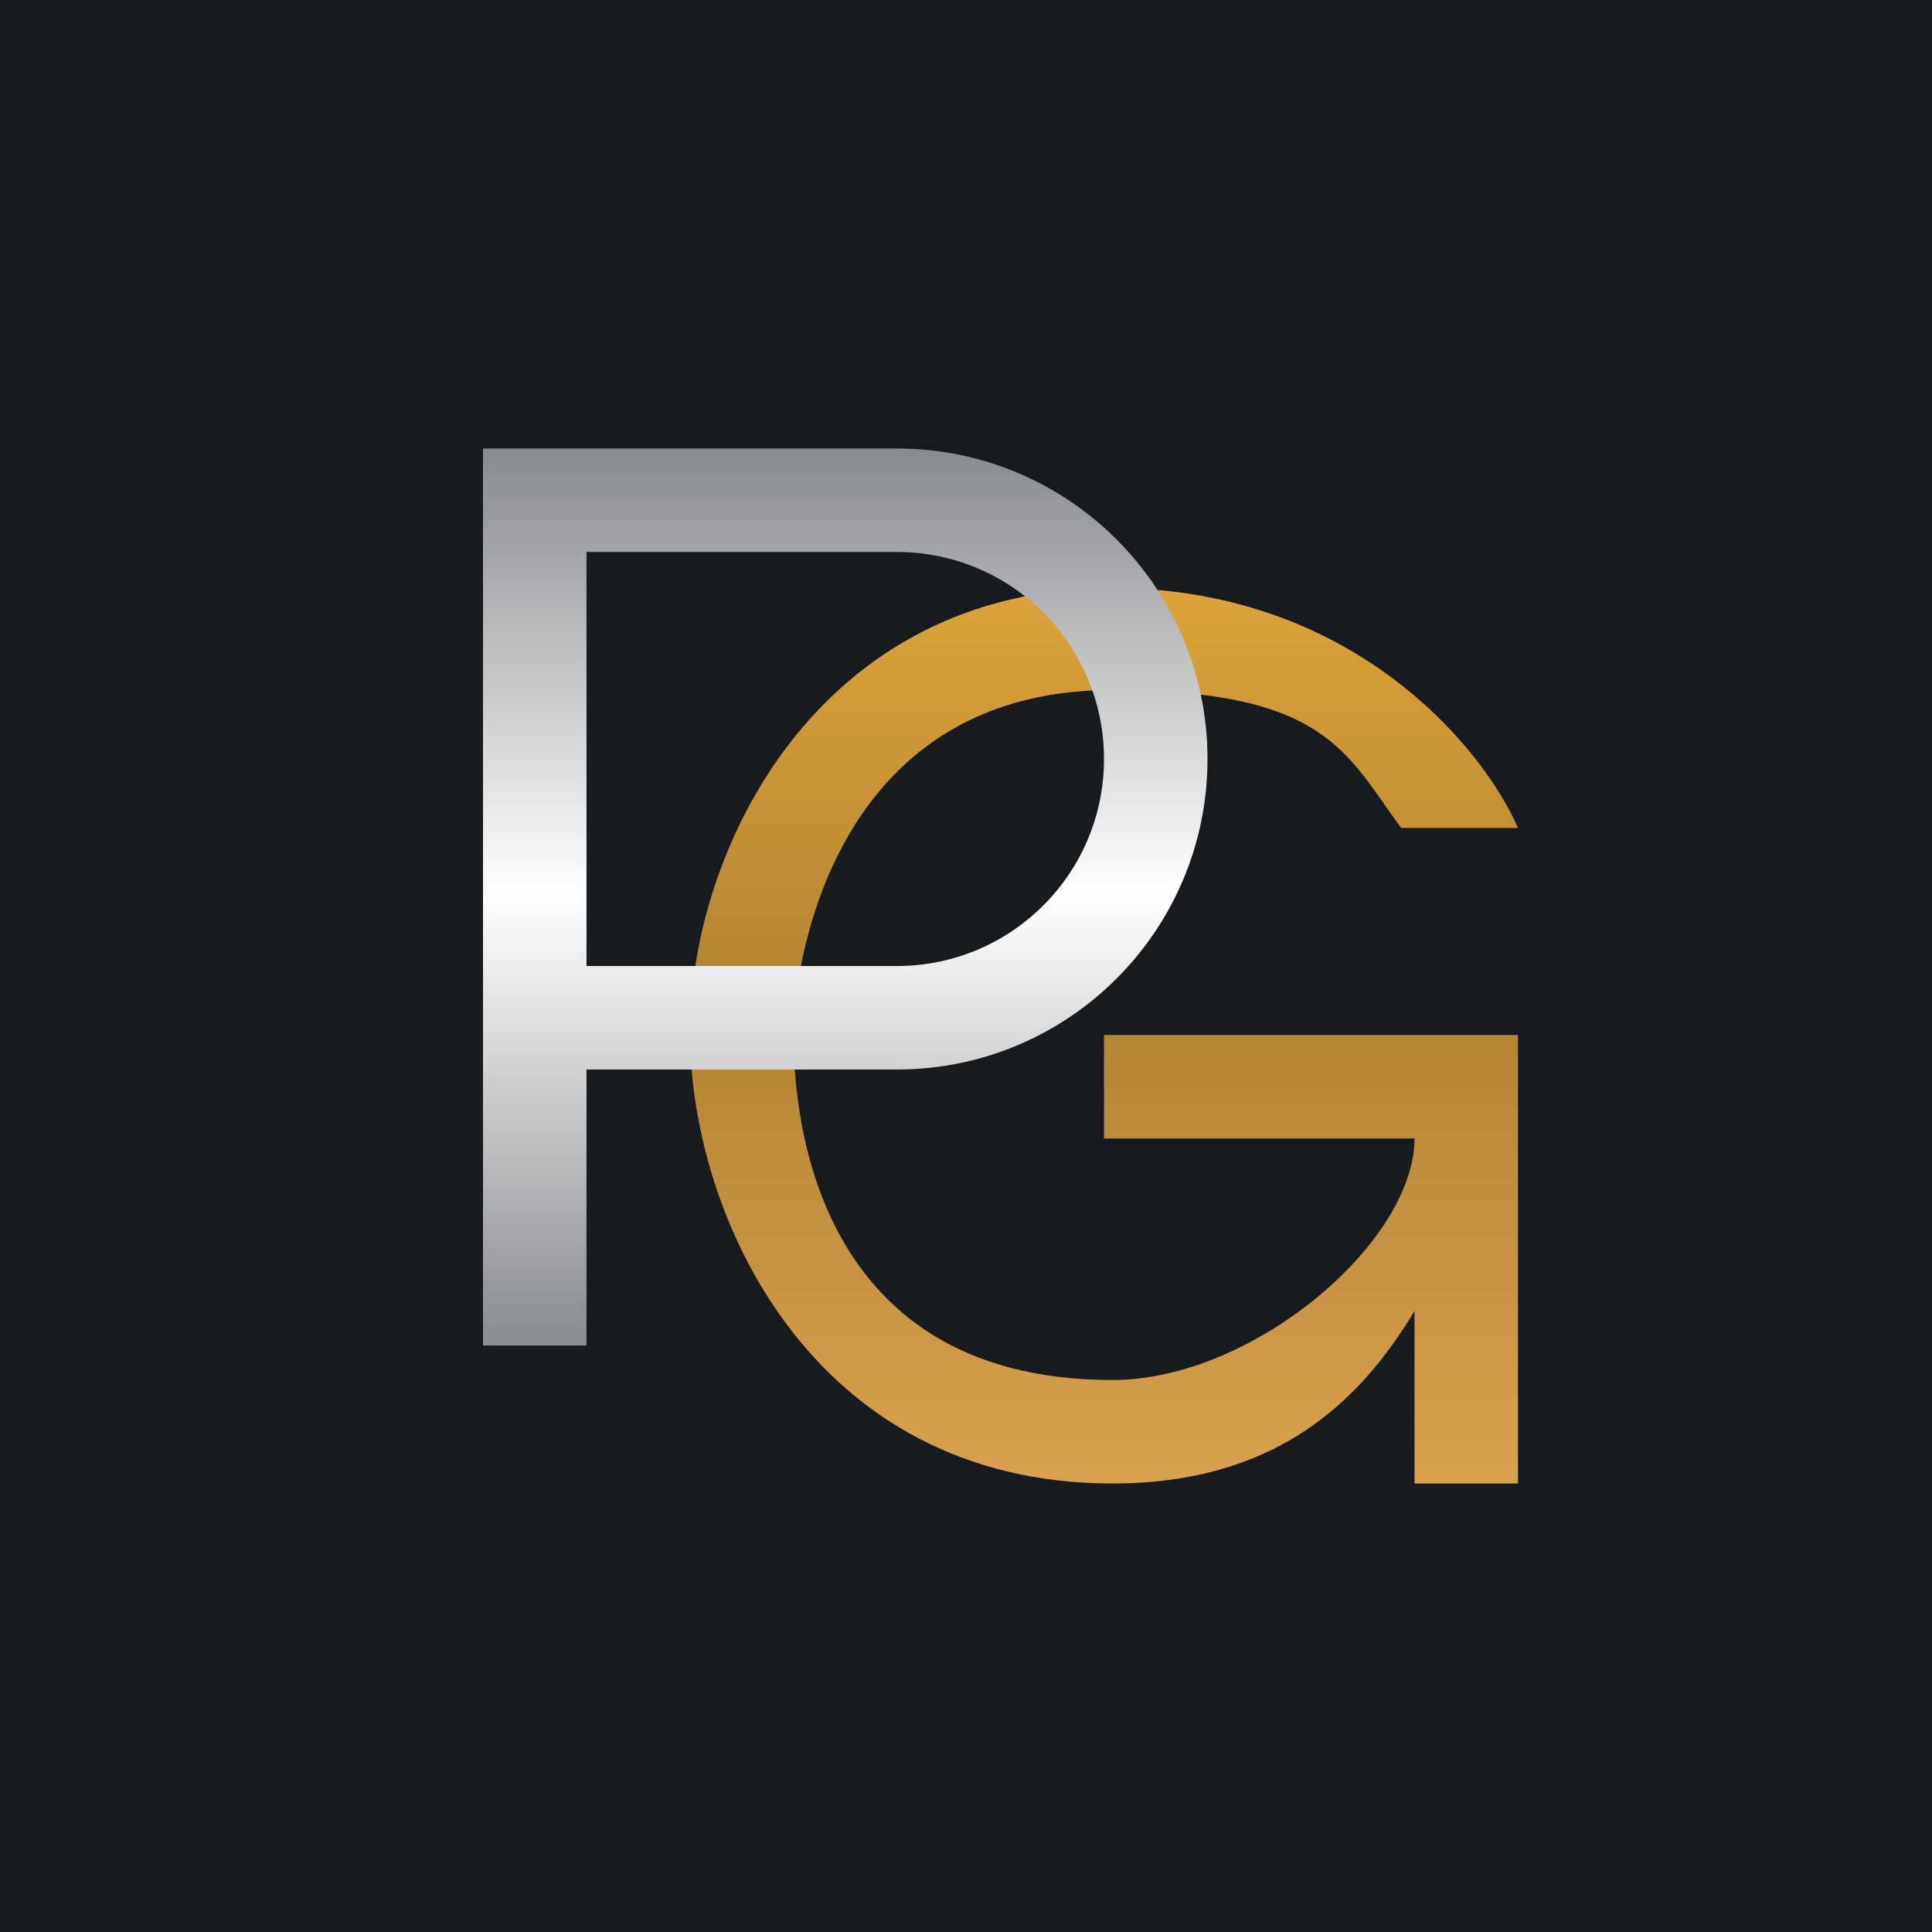
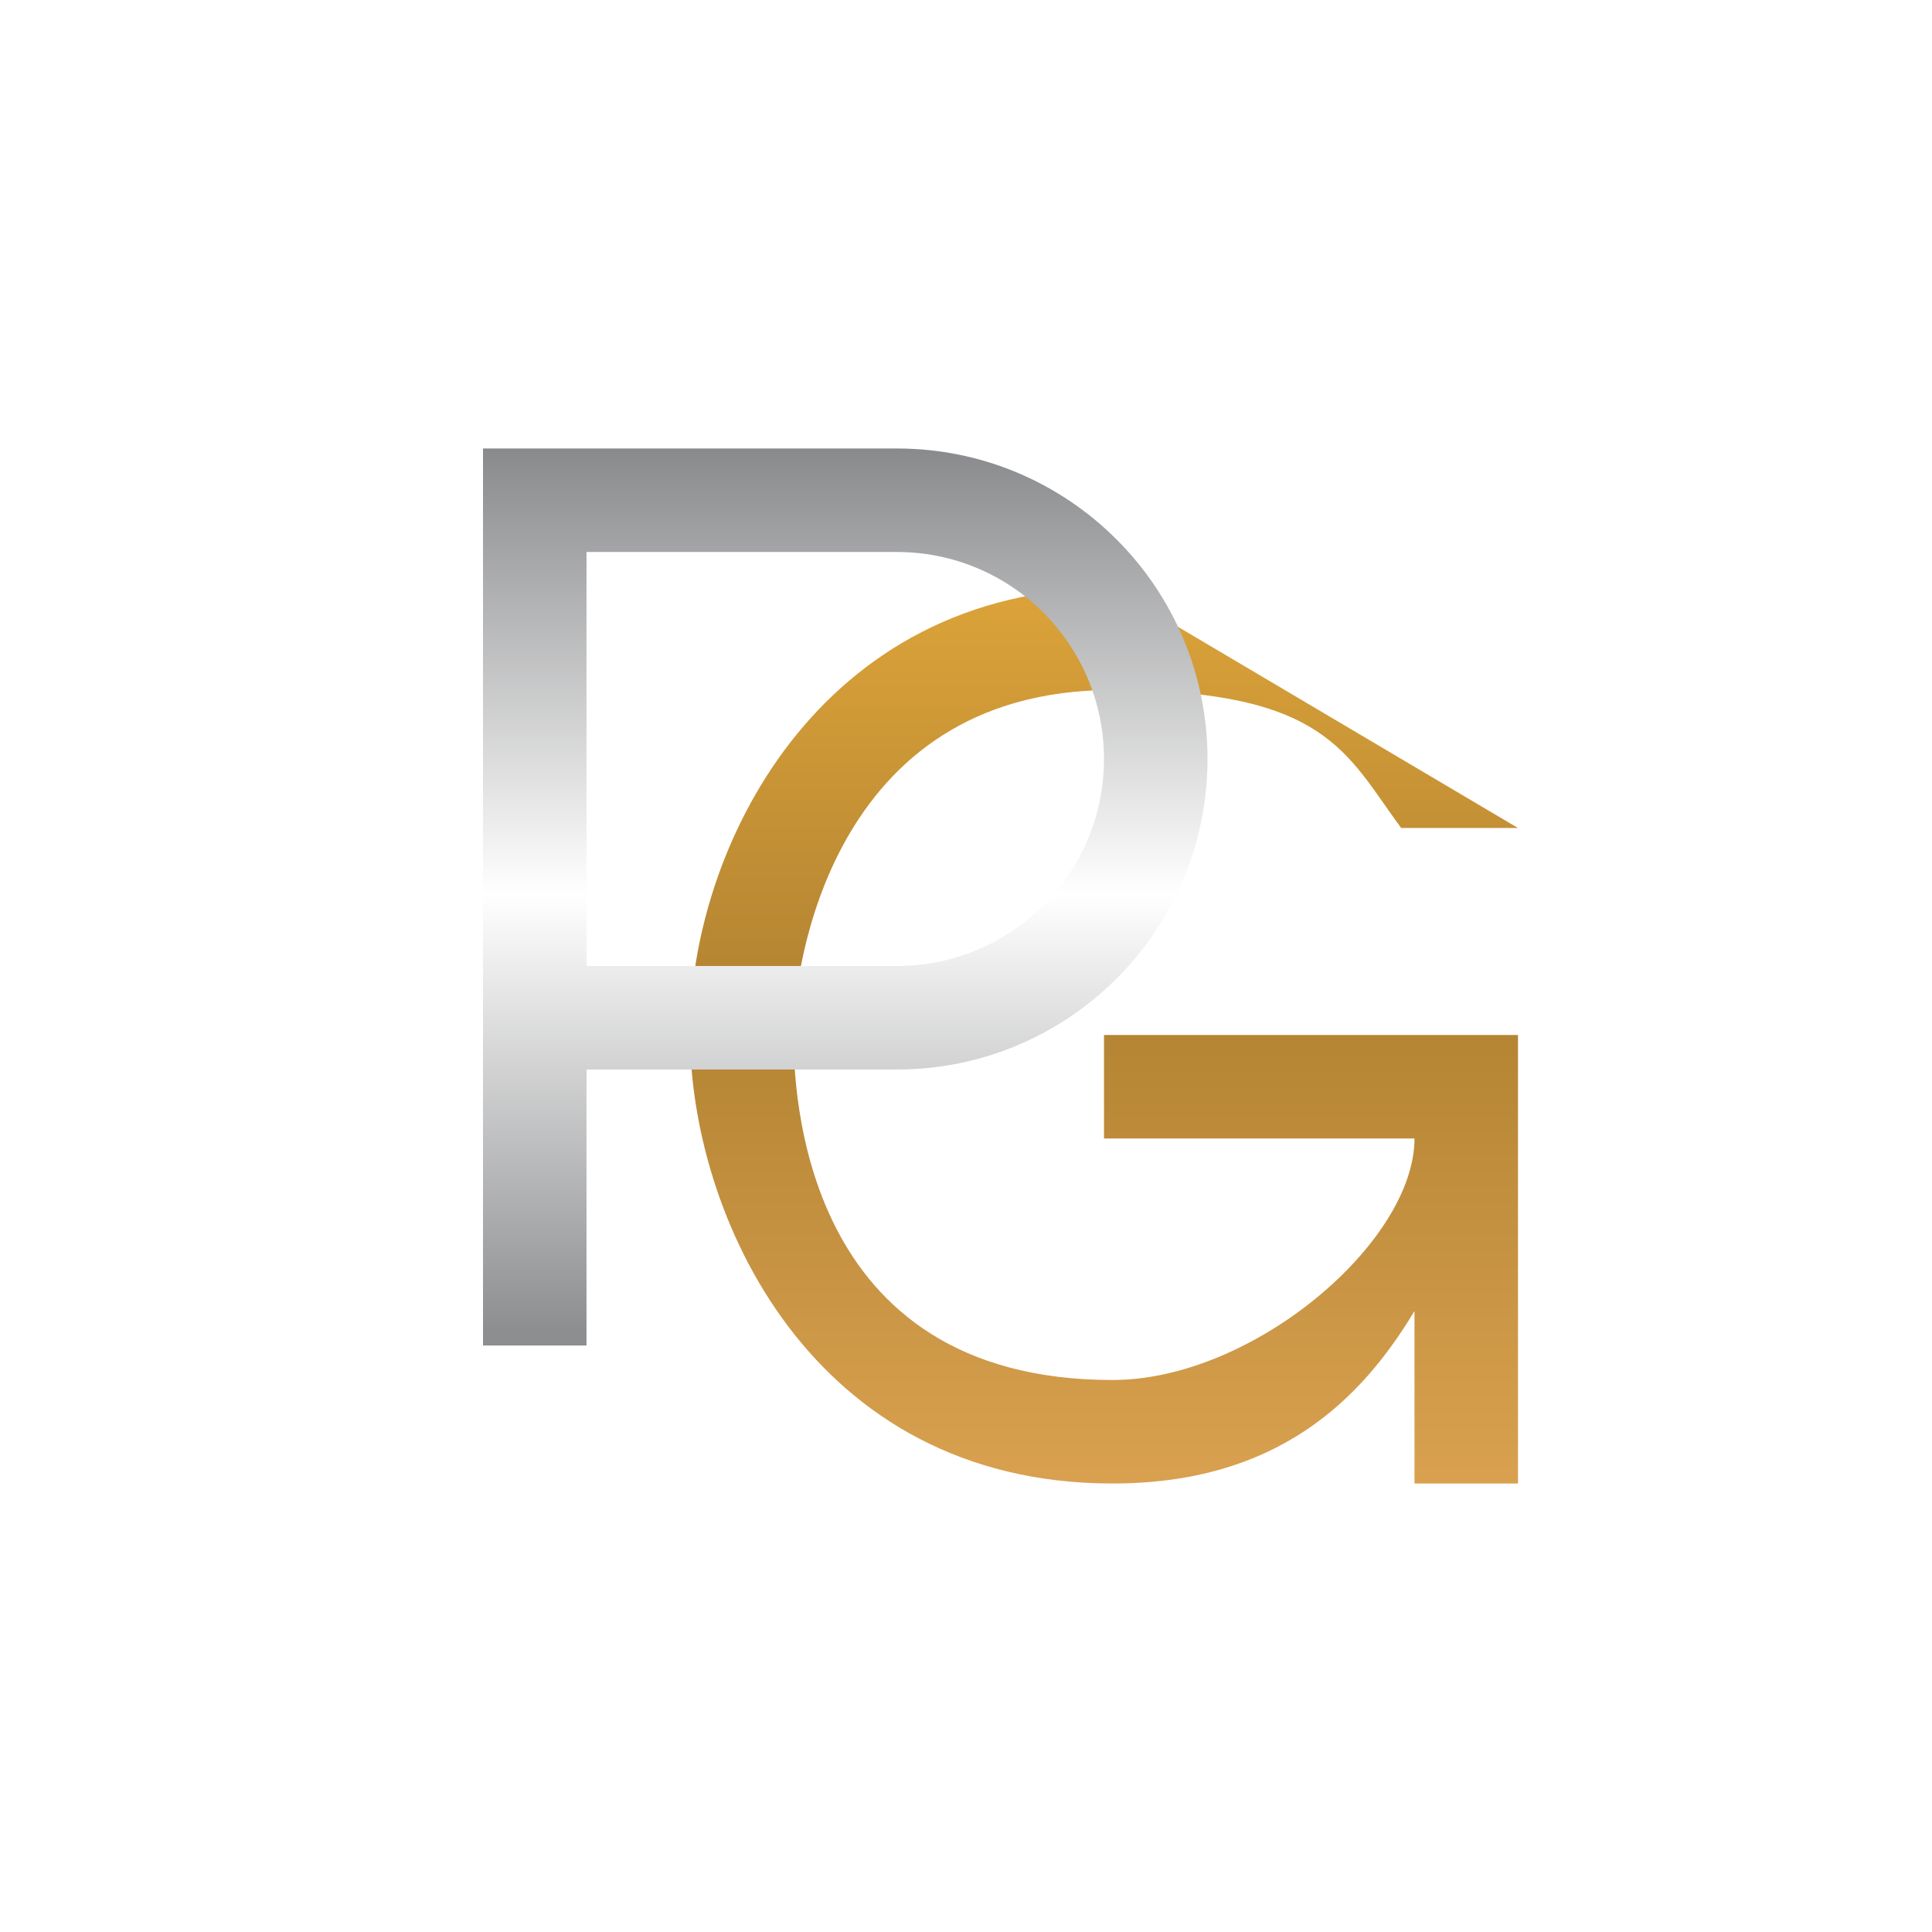
<svg xmlns="http://www.w3.org/2000/svg" width="56" height="56" viewBox="0 0 56 56" fill="none">
-   <rect width="56" height="56" fill="url(#paint0_linear_228_5621)" />
-   <path d="M44 24H40.614C39.016 21.837 38.451 20 32.245 20C23.993 20 23 28.238 23 29.931C23 31.625 23.216 40 32.245 40C36.325 40 41 36 41 33H32V30H44V43H41V38C39.421 40.629 36.977 43 32.245 43C23.498 43 20 35.199 20 29.931C20 24.664 23.686 17.045 32.245 17.045C39.091 17.045 42.934 21.554 44 24Z" fill="url(#paint1_linear_228_5621)" />
+   <path d="M44 24H40.614C39.016 21.837 38.451 20 32.245 20C23.993 20 23 28.238 23 29.931C23 31.625 23.216 40 32.245 40C36.325 40 41 36 41 33H32V30H44V43H41V38C39.421 40.629 36.977 43 32.245 43C23.498 43 20 35.199 20 29.931C20 24.664 23.686 17.045 32.245 17.045Z" fill="url(#paint1_linear_228_5621)" />
  <path fill-rule="evenodd" clip-rule="evenodd" d="M14 13H26C30.971 13 35 17.029 35 22C35 26.971 30.971 31 26 31H17V39H14V31V23V13ZM17 23V28H26C29.314 28 32 25.314 32 22C32 18.686 29.314 16 26 16H17V23Z" fill="url(#paint2_linear_228_5621)" />
  <defs>
    <linearGradient id="paint0_linear_228_5621" x1="28" y1="0" x2="28" y2="56" gradientUnits="userSpaceOnUse">
      <stop stop-color="#181B1E" />
      <stop offset="1" stop-color="#181B1E" />
    </linearGradient>
    <linearGradient id="paint1_linear_228_5621" x1="31.868" y1="17.045" x2="31.868" y2="43.1" gradientUnits="userSpaceOnUse">
      <stop stop-color="#DCA339" />
      <stop offset="0.458" stop-color="#B28332" />
      <stop offset="1" stop-color="#D9A150" />
    </linearGradient>
    <linearGradient id="paint2_linear_228_5621" x1="24.157" y1="13" x2="24.157" y2="38.585" gradientUnits="userSpaceOnUse">
      <stop stop-color="#898A8C" />
      <stop offset="0.505" stop-color="white" />
      <stop offset="1" stop-color="#8D8E90" />
    </linearGradient>
  </defs>
</svg>